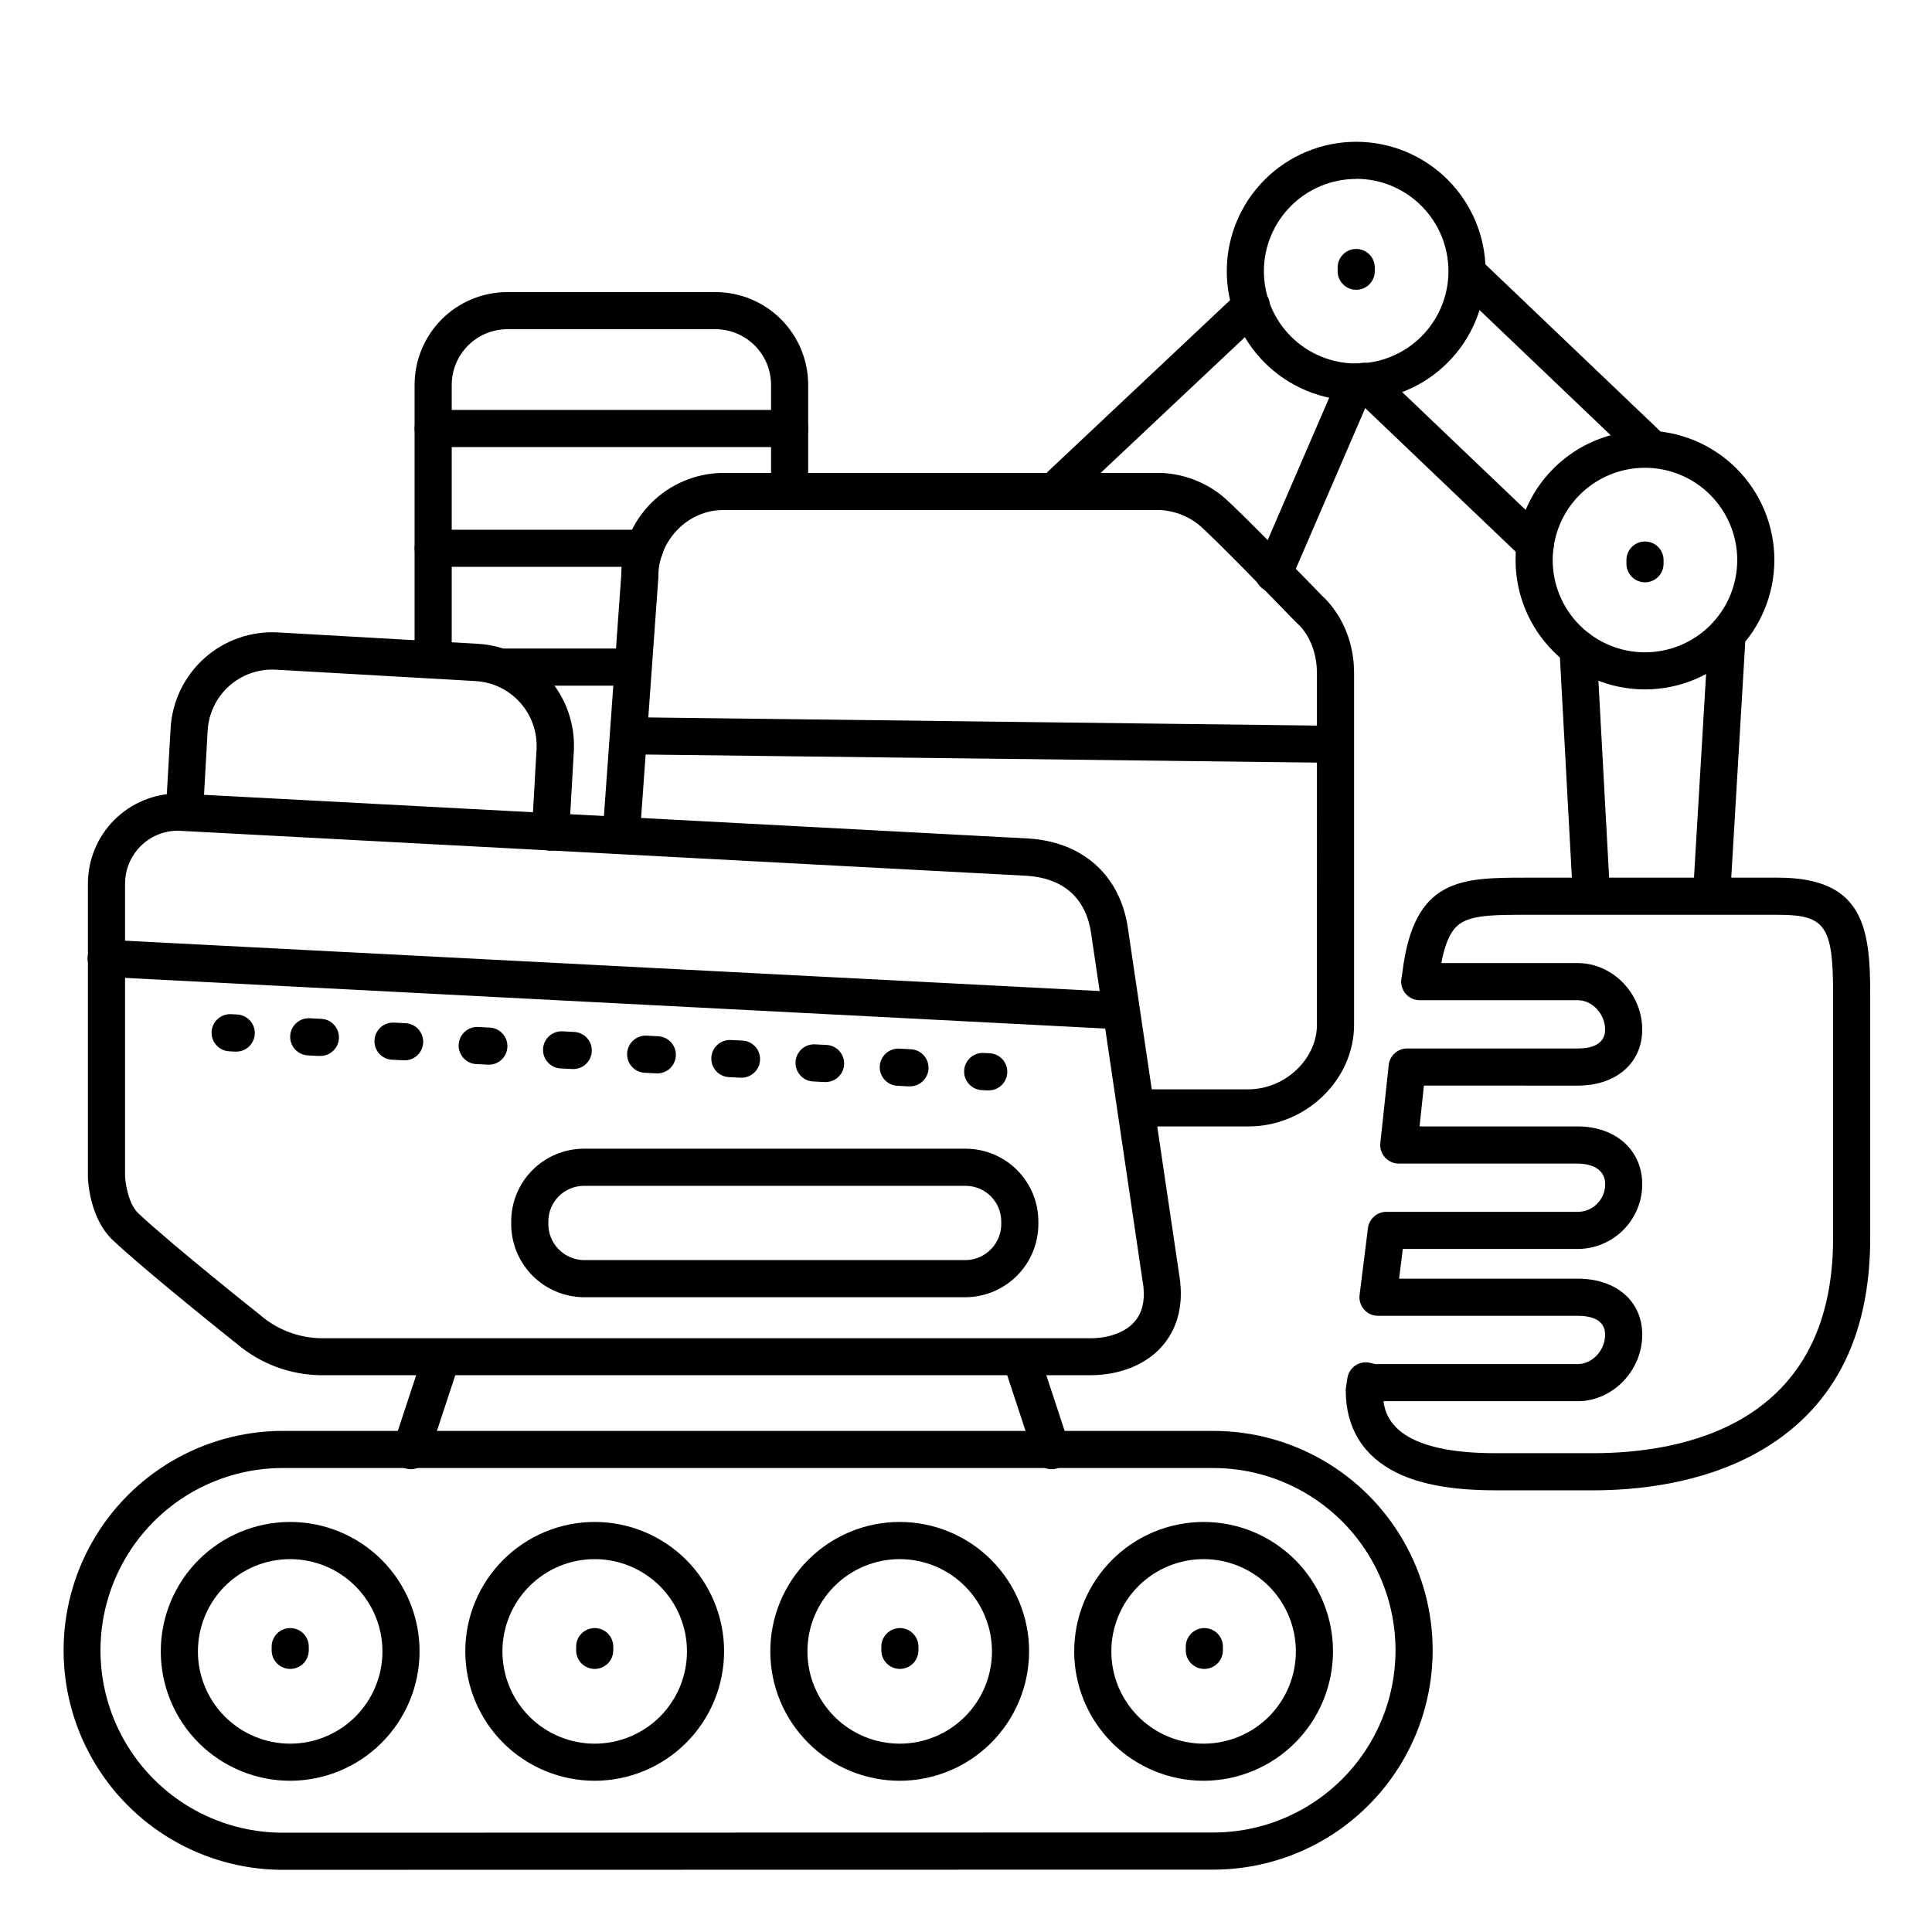
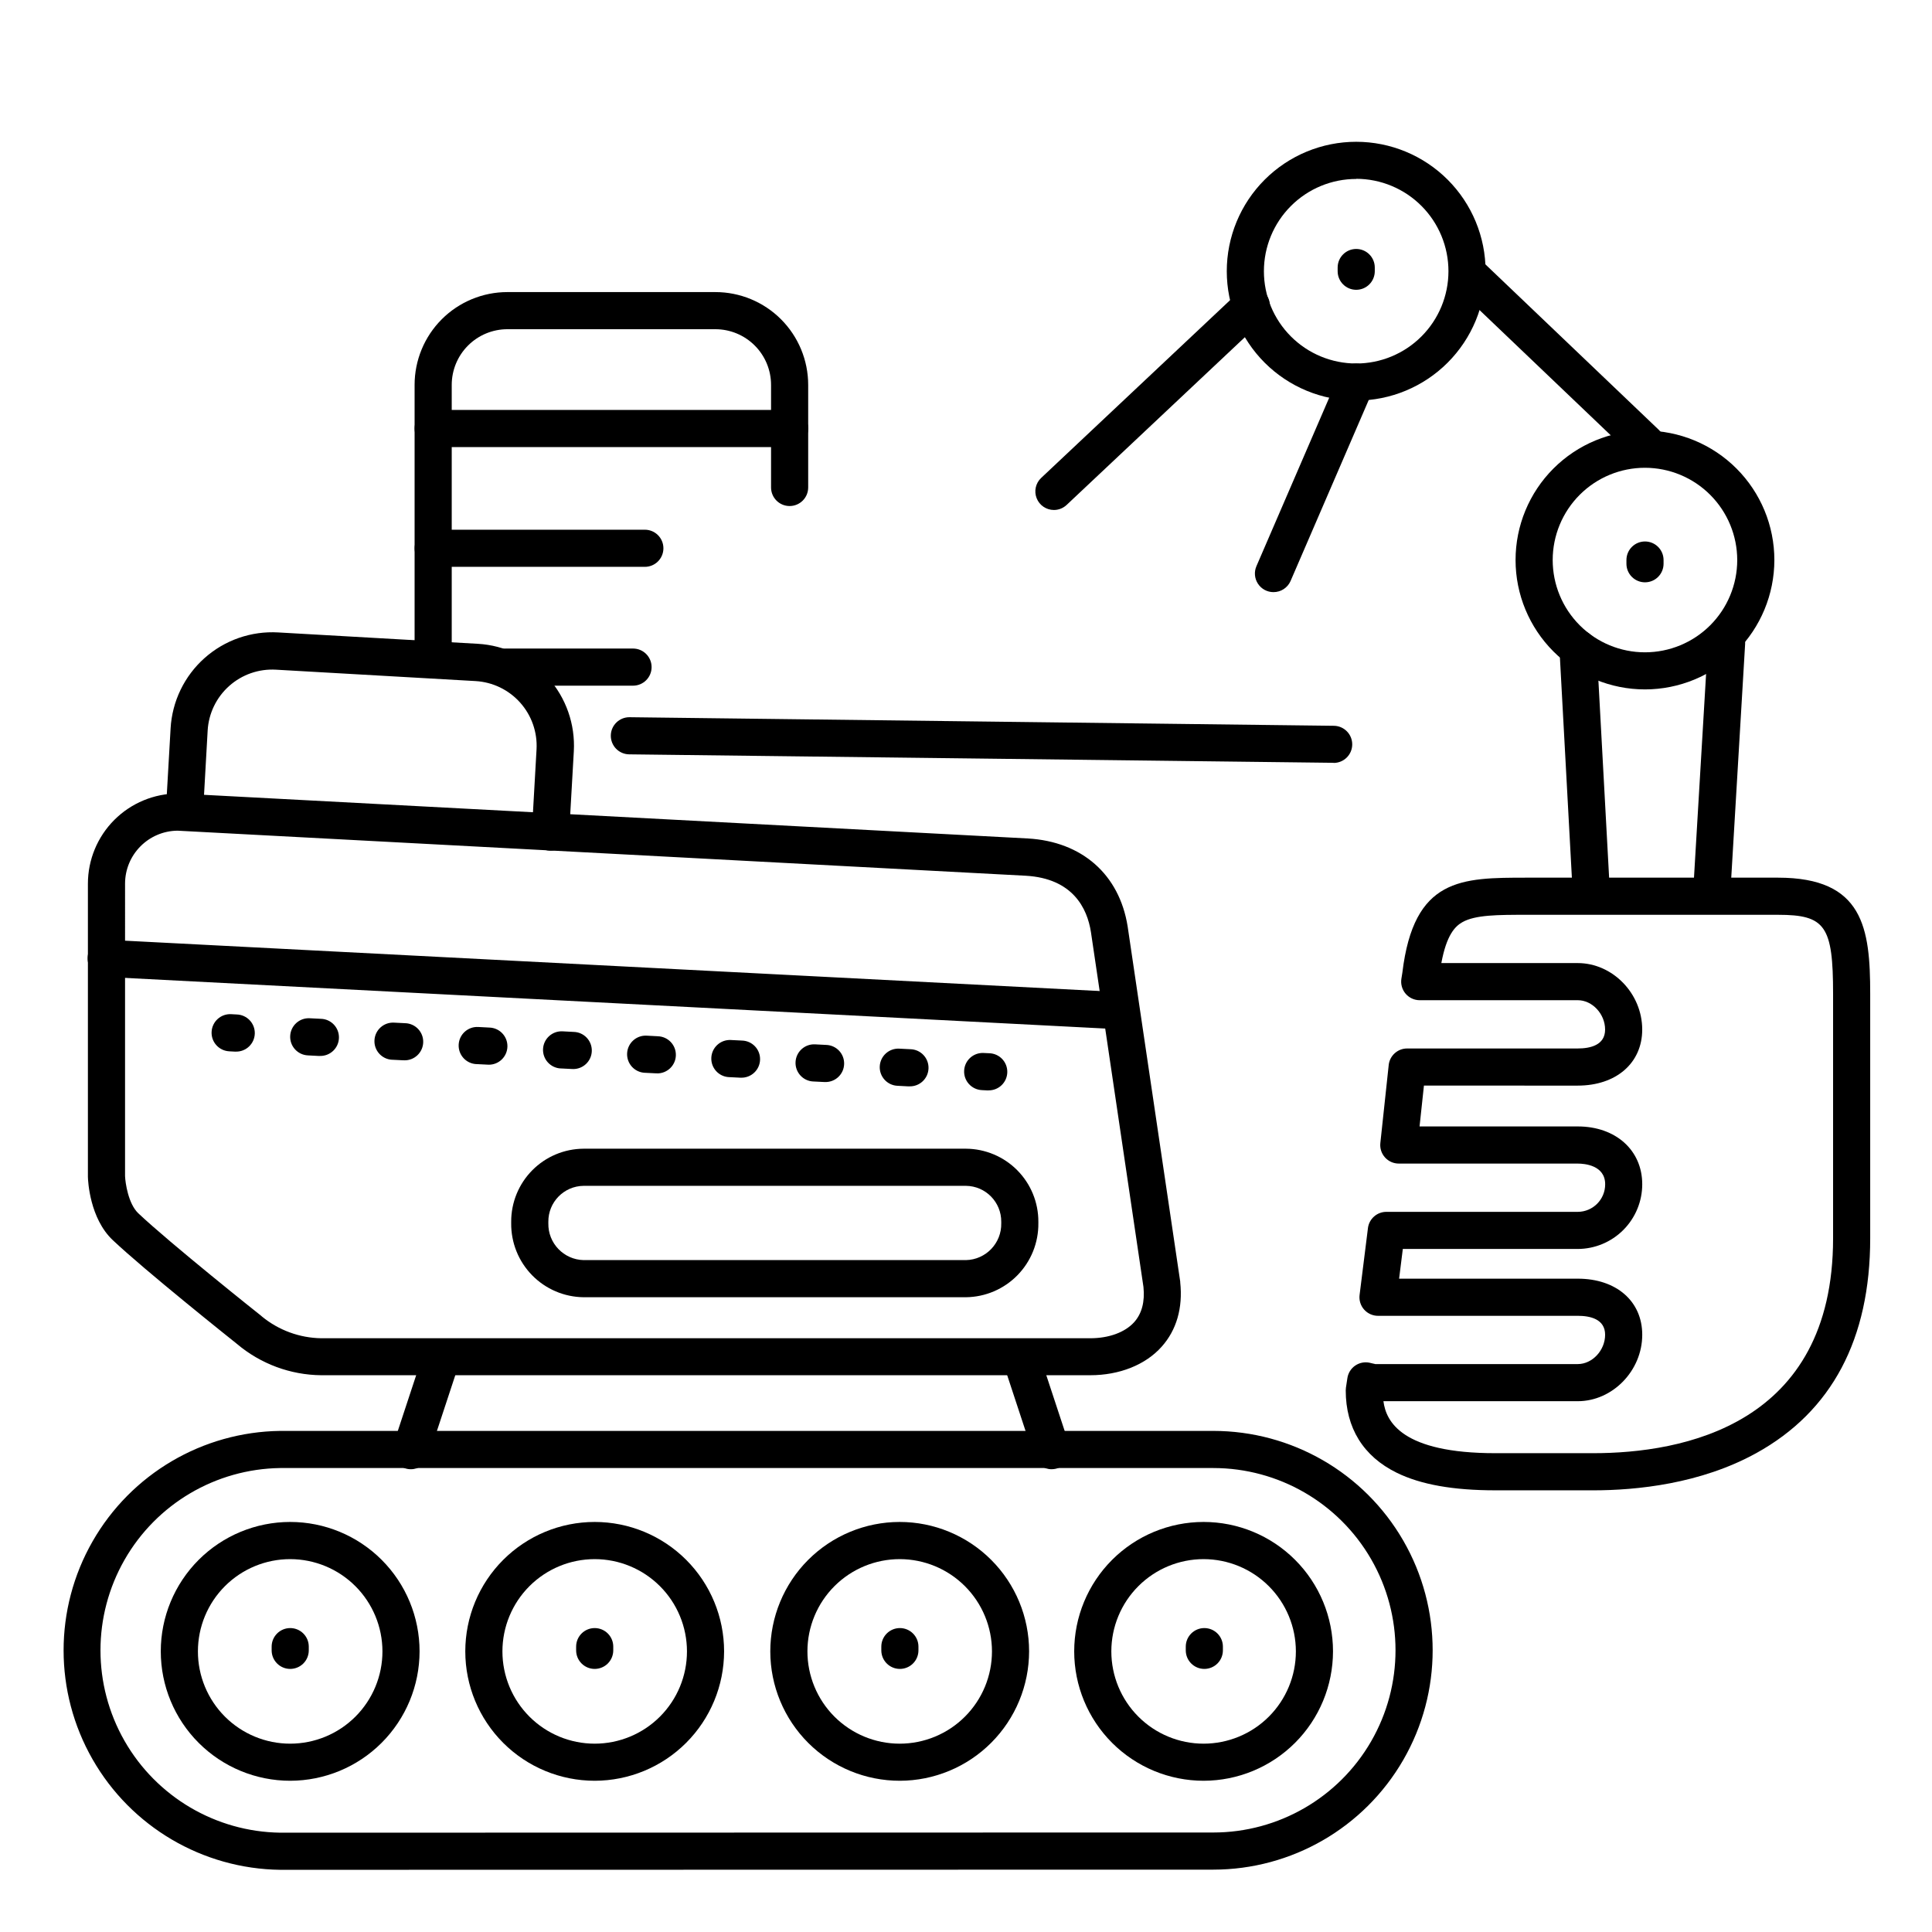
<svg xmlns="http://www.w3.org/2000/svg" fill="#000000" width="800px" height="800px" version="1.1" viewBox="144 144 512 512">
  <g>
    <path d="m438.8 416.66h-0.254l-266.66-13.777v0.004c-2.719-0.141-4.809-2.461-4.664-5.176 0.141-2.719 2.457-4.809 5.176-4.664l266.66 13.777v-0.004c2.715 0.07 4.863 2.328 4.797 5.043-0.07 2.719-2.328 4.867-5.043 4.797z" />
    <path d="m597.61 385.57h-0.297 0.004c-2.715-0.164-4.777-2.496-4.617-5.207l3.938-66.281c0.16-2.719 2.492-4.789 5.211-4.629 2.715 0.16 4.789 2.492 4.629 5.207l-3.938 66.293c-0.16 2.602-2.324 4.625-4.93 4.617z" />
    <path d="m565.7 385.24c-2.617 0.004-4.777-2.043-4.918-4.652l-3.504-64.473c-0.145-2.719 1.938-5.039 4.656-5.188 2.715-0.145 5.039 1.938 5.184 4.656l3.504 64.473c0.145 2.711-1.934 5.027-4.644 5.176z" />
-     <path d="m474.86 442.52h-27.121c-2.719 0-4.918-2.199-4.918-4.918s2.199-4.922 4.918-4.922h27.117c9.664 0 18.145-7.988 18.145-17.102l0.004-93.145c0-8.789-5-13.039-5.059-13.078-0.059-0.039-0.316-0.277-0.461-0.422-5.902-6.082-21.941-22.633-25.91-25.969-2.844-2.227-6.293-3.547-9.898-3.789h-116.11c-9.258 0-17.094 8.02-17.094 17.504v0.355l-4.922 68.508h0.004c-0.195 2.719-2.559 4.762-5.273 4.566-2.719-0.195-4.762-2.559-4.566-5.273l4.922-68.34h-0.004c0-7.164 2.828-14.035 7.871-19.121 5.043-5.086 11.891-7.977 19.051-8.039h116.3c5.883 0.273 11.523 2.422 16.098 6.133 4.981 4.231 24.402 24.336 26.469 26.48 1.594 1.418 8.422 8.207 8.422 20.488v93.145c0.004 14.602-12.809 26.938-27.98 26.938z" />
    <path d="m220.91 615.92c-9.094 0.004-17.82-3.609-24.254-10.039-6.434-6.43-10.047-15.152-10.047-24.246-0.004-9.098 3.609-17.82 10.039-24.254 6.43-6.43 15.152-10.043 24.25-10.047 9.094 0 17.816 3.613 24.25 10.043 6.43 6.434 10.043 15.156 10.043 24.25-0.008 9.09-3.625 17.805-10.051 24.234s-15.141 10.047-24.23 10.059zm0-58.734c-6.488-0.004-12.707 2.57-17.297 7.156-4.586 4.586-7.164 10.805-7.164 17.293-0.004 6.484 2.574 12.707 7.16 17.293 4.586 4.586 10.809 7.164 17.293 7.164 6.488-0.004 12.707-2.582 17.293-7.168 4.586-4.59 7.16-10.809 7.156-17.297-0.008-6.481-2.586-12.691-7.168-17.273-4.582-4.582-10.793-7.16-17.273-7.168z" />
    <path d="m301.6 615.92c-9.094 0-17.816-3.613-24.246-10.043-6.434-6.434-10.047-15.152-10.047-24.25 0-9.094 3.613-17.816 10.047-24.246 6.43-6.434 15.152-10.047 24.246-10.047s17.816 3.613 24.25 10.047c6.43 6.43 10.043 15.152 10.043 24.246-0.012 9.094-3.625 17.809-10.055 24.238-6.43 6.43-15.145 10.043-24.238 10.055zm0-58.734c-6.484 0-12.707 2.578-17.293 7.164-4.582 4.586-7.16 10.805-7.16 17.293 0.004 6.484 2.578 12.703 7.168 17.289 4.586 4.586 10.805 7.16 17.293 7.16 6.484-0.004 12.703-2.582 17.289-7.168 4.586-4.59 7.16-10.809 7.156-17.297-0.004-6.481-2.582-12.699-7.168-17.281-4.586-4.582-10.801-7.156-17.285-7.16z" />
    <path d="m382.48 615.92c-9.098 0.012-17.828-3.59-24.27-10.016-6.441-6.426-10.066-15.145-10.074-24.242s3.598-17.828 10.027-24.266c6.43-6.438 15.152-10.059 24.25-10.062 9.098-0.004 17.824 3.609 24.258 10.039 6.438 6.434 10.051 15.156 10.051 24.254-0.012 9.086-3.621 17.793-10.039 24.219-6.418 6.43-15.121 10.051-24.203 10.074zm0-58.734c-6.488-0.012-12.719 2.555-17.312 7.133-4.598 4.582-7.184 10.801-7.191 17.289-0.008 6.488 2.566 12.715 7.148 17.309 4.586 4.59 10.809 7.172 17.297 7.176 6.488 0 12.711-2.574 17.297-7.164 4.59-4.586 7.168-10.812 7.164-17.301-0.004-6.473-2.578-12.68-7.152-17.262s-10.777-7.164-17.25-7.18z" />
    <path d="m462.98 615.92c-9.098 0.004-17.82-3.609-24.254-10.039-6.434-6.43-10.047-15.152-10.051-24.246 0-9.098 3.609-17.82 10.043-24.254 6.43-6.43 15.152-10.043 24.246-10.047 9.098 0 17.82 3.613 24.25 10.043 6.434 6.434 10.047 15.156 10.047 24.25-0.012 9.09-3.625 17.805-10.051 24.234-6.43 6.43-15.141 10.047-24.23 10.059zm0-58.734c-6.488-0.004-12.711 2.57-17.297 7.156-4.59 4.586-7.168 10.805-7.168 17.293 0 6.484 2.574 12.707 7.164 17.293 4.586 4.586 10.805 7.164 17.293 7.164 6.484-0.004 12.707-2.582 17.293-7.168 4.582-4.59 7.16-10.809 7.156-17.297-0.008-6.481-2.586-12.691-7.168-17.273-4.582-4.582-10.797-7.16-17.273-7.168z" />
    <path d="m252.88 533.36c-0.523 0.004-1.047-0.082-1.543-0.246-1.242-0.406-2.266-1.293-2.856-2.461-0.586-1.164-0.684-2.516-0.273-3.758l7.871-23.871c0.852-2.582 3.633-3.984 6.215-3.133 2.582 0.848 3.984 3.633 3.133 6.215l-7.871 23.883v-0.004c-0.668 2.016-2.551 3.379-4.676 3.375z" />
    <path d="m422.69 533.36c-2.125 0.004-4.008-1.359-4.676-3.375l-7.871-23.883v0.004c-0.41-1.242-0.309-2.594 0.277-3.758 0.59-1.164 1.617-2.051 2.856-2.457 2.582-0.852 5.363 0.551 6.215 3.133l7.871 23.871c0.496 1.5 0.242 3.148-0.684 4.43-0.926 1.277-2.41 2.039-3.988 2.035z" />
    <path d="m432.92 508.45h-203.8c-8.164-0.078-16.043-3.004-22.285-8.266-2.055-1.645-24.434-19.492-32.965-27.551-6.09-5.766-6.543-15.625-6.574-16.727v-77.738c0.008-6.332 2.523-12.402 7-16.883 4.481-4.477 10.551-6.996 16.883-7h0.254l224.95 11.918c14.367 0.828 24.246 9.535 26.449 23.281l13.938 94.16c0.004 0.062 0.004 0.129 0 0.195 0.727 6.769-0.984 12.664-4.922 17.055-4.281 4.809-11.188 7.555-18.934 7.555zm-255.78-52.773c0.07 1.801 0.855 7.312 3.492 9.84 8.453 7.988 32.215 26.914 32.473 27.098l0.305 0.266v0.004c4.445 3.652 9.996 5.684 15.746 5.766h203.77c4.922 0 9.199-1.555 11.641-4.262 2.035-2.273 2.863-5.41 2.461-9.34l-13.914-94.012c-0.984-6.394-4.852-14.238-17.258-14.957l-224.8-11.941c-7.703 0.074-13.906 6.336-13.914 14.039z" />
    <path d="m400 487.78h-101.36c-5.137-0.062-10.043-2.16-13.637-5.836-3.594-3.676-5.582-8.625-5.531-13.766v-0.383c-0.023-5.109 1.984-10.02 5.578-13.652 3.594-3.633 8.48-5.691 13.59-5.723h101.36c5.109 0.031 10 2.09 13.594 5.719 3.598 3.633 5.606 8.543 5.582 13.656v0.383c0.051 5.141-1.941 10.09-5.535 13.766-3.594 3.676-8.5 5.773-13.641 5.836zm-101.35-29.52h-0.004c-5.203 0.062-9.375 4.328-9.328 9.535v0.383c-0.109 5.269 4.062 9.633 9.328 9.762h101.36c5.269-0.125 9.445-4.488 9.336-9.762v-0.383c0.043-5.207-4.129-9.473-9.336-9.535z" />
    <path d="m497.41 346.15h-0.059l-186.62-2.242c-1.305-0.016-2.547-0.551-3.461-1.484-0.91-0.934-1.414-2.191-1.398-3.496 0.031-2.715 2.262-4.891 4.981-4.859l186.61 2.273c2.715 0.016 4.906 2.231 4.891 4.949s-2.234 4.906-4.949 4.891z" />
    <path d="m289.88 369.43h-0.285c-2.711-0.152-4.785-2.473-4.637-5.184l1.23-21.648c0.254-4.543-1.305-9-4.336-12.395-3.027-3.394-7.277-5.445-11.82-5.711l-52.898-3.019c-4.543-0.266-9.008 1.289-12.402 4.32-3.394 3.027-5.449 7.281-5.703 11.824l-1.16 20.574-0.004 0.004c-0.152 2.715-2.481 4.793-5.199 4.637-2.719-0.152-4.793-2.481-4.641-5.199l1.184-20.613c0.406-7.156 3.644-13.859 8.996-18.625 5.352-4.769 12.383-7.211 19.539-6.793l52.898 3.012c7.144 0.414 13.836 3.648 18.602 8.988 4.766 5.34 7.223 12.352 6.824 19.496l-1.238 21.648c-0.125 2.637-2.309 4.703-4.949 4.684z" />
    <path d="m579.94 326.7c-9.094 0.004-17.82-3.609-24.25-10.039-6.434-6.43-10.051-15.152-10.051-24.25 0-9.094 3.613-17.82 10.043-24.25 6.434-6.434 15.156-10.047 24.254-10.047 9.094 0.004 17.816 3.617 24.25 10.051 6.43 6.434 10.039 15.156 10.039 24.254-0.012 9.09-3.625 17.801-10.055 24.23-6.426 6.426-15.141 10.043-24.23 10.051zm0-58.734c-6.484-0.004-12.707 2.57-17.293 7.156-4.586 4.586-7.164 10.805-7.168 17.289 0 6.488 2.574 12.707 7.16 17.293 4.582 4.59 10.805 7.164 17.289 7.168 6.484 0 12.707-2.574 17.293-7.16 4.586-4.586 7.164-10.809 7.164-17.293-0.008-6.481-2.582-12.699-7.164-17.281-4.582-4.586-10.797-7.164-17.281-7.172z" />
    <path d="m503.41 250.16c-9.094 0.004-17.82-3.609-24.254-10.039s-10.047-15.152-10.047-24.25 3.613-17.82 10.043-24.25c6.434-6.434 15.156-10.047 24.254-10.047 9.094 0.004 17.816 3.617 24.25 10.051 6.43 6.434 10.039 15.156 10.039 24.254-0.012 9.09-3.629 17.801-10.055 24.23-6.426 6.426-15.141 10.039-24.23 10.051zm0-58.734c-6.484-0.004-12.707 2.57-17.293 7.156-4.59 4.586-7.168 10.805-7.168 17.289-0.004 6.484 2.574 12.707 7.16 17.293 4.582 4.586 10.805 7.164 17.289 7.168 6.484 0 12.707-2.578 17.293-7.164s7.164-10.805 7.164-17.289c0.004-6.488-2.566-12.715-7.152-17.309-4.582-4.594-10.805-7.176-17.293-7.184z" />
    <path d="m423.3 279.15c-2.019 0-3.832-1.23-4.574-3.106-0.746-1.875-0.27-4.012 1.199-5.394l52.223-49.141h-0.004c0.941-0.938 2.223-1.457 3.551-1.434 1.332 0.02 2.594 0.578 3.504 1.547 0.91 0.969 1.391 2.262 1.332 3.59s-0.652 2.574-1.645 3.457l-52.223 49.145c-0.91 0.855-2.113 1.336-3.363 1.336z" />
    <path d="m481.48 300.92c-1.66 0-3.207-0.836-4.113-2.227-0.91-1.387-1.059-3.141-0.395-4.66l21.914-50.734c1.086-2.496 3.992-3.637 6.484-2.551 2.496 1.09 3.637 3.992 2.551 6.484l-21.914 50.754v0.004c-0.793 1.789-2.57 2.941-4.527 2.93z" />
-     <path d="m550.86 293.29c-1.262 0-2.481-0.488-3.394-1.359l-45.266-43.207c-0.996-0.887-1.586-2.141-1.641-3.477-0.055-1.332 0.434-2.629 1.355-3.594 0.922-0.965 2.195-1.516 3.527-1.523 1.336-0.008 2.617 0.523 3.551 1.48l45.266 43.199-0.004-0.004c1.457 1.387 1.922 3.523 1.176 5.391-0.75 1.867-2.559 3.094-4.57 3.094z" />
    <path d="m580.26 266.45c-1.266-0.004-2.481-0.492-3.394-1.367l-46.75-44.613c-0.996-0.891-1.59-2.144-1.645-3.477-0.051-1.332 0.438-2.629 1.359-3.594 0.918-0.965 2.195-1.516 3.527-1.523 1.336-0.008 2.613 0.523 3.547 1.477l46.75 44.613v0.004c1.457 1.387 1.922 3.519 1.176 5.391-0.75 1.867-2.559 3.09-4.57 3.09z" />
    <path d="m566.17 538.95h-25.859c-11.219 0-19.777-1.523-26.164-4.656-8.855-4.34-13.512-11.887-13.512-21.816v0.004c0-0.242 0.02-0.488 0.051-0.73l0.383-2.527c0.195-1.328 0.93-2.519 2.027-3.297 1.102-0.773 2.469-1.066 3.789-0.805 0.355 0.07 0.707 0.156 1.074 0.254 0.168 0 0.324 0.09 0.492 0.117h53.668c3.856 0 7.254-3.633 7.254-7.773 0-4.144-3.938-5.019-7.254-5.019l-52.895 0.004c-1.418 0.008-2.769-0.594-3.715-1.652-0.941-1.059-1.379-2.473-1.203-3.879l2.215-17.711h-0.004c0.312-2.477 2.426-4.332 4.922-4.312h50.695c4.019-0.02 7.262-3.289 7.254-7.309 0-5.078-5.559-5.481-7.254-5.481l-47.41-0.004c-1.398 0.008-2.738-0.578-3.676-1.617-0.941-1.039-1.391-2.43-1.242-3.824l2.215-20.664h-0.004c0.27-2.512 2.394-4.41 4.922-4.398h45.176c3.305 0 7.254-0.867 7.254-5.008 0-4.144-3.394-7.785-7.254-7.785l-41.871 0.004c-1.441 0-2.809-0.633-3.742-1.727-0.938-1.098-1.344-2.551-1.117-3.973l0.254-1.586c3.039-25.199 15.617-25.18 32.945-25.191h66.617c22.633 0 24.422 13.363 24.422 30.82v64.746c0 26.715-10.164 45.875-30.188 56.934-14.77 8.152-31.684 9.863-43.266 9.863zm-55.547-23.617c0.699 5.434 4.922 13.777 29.688 13.777h25.859c23.754 0 63.617-7.398 63.617-56.953v-64.746c0-18.035-2.047-20.98-14.582-20.98h-66.621c-7.617 0-13.629 0-17.062 1.969-1.898 1.082-4.164 3.336-5.551 10.824h36.141c9.258 0 17.094 8.07 17.094 17.625 0 8.855-6.887 14.848-17.094 14.848l-40.754-0.004-1.16 10.824h41.918c10.055 0 17.094 6.297 17.094 15.32v0.004c0 4.535-1.801 8.891-5.004 12.105-3.203 3.215-7.551 5.027-12.09 5.043h-46.355l-0.984 7.871h47.34c10.223 0 17.094 5.973 17.094 14.859 0 9.543-7.871 17.613-17.094 17.613z" />
    <path d="m218.26 639.52c-20.598-0.266-39.516-11.41-49.738-29.293-10.223-17.887-10.223-39.844 0-57.73 10.223-17.883 29.141-29.027 49.738-29.293h247.27c20.77 0 39.965 11.078 50.348 29.066 10.387 17.988 10.387 40.148 0 58.133-10.383 17.988-29.578 29.07-50.348 29.07zm0-106.48v0.004c-17.098 0.242-32.793 9.504-41.273 24.355-8.48 14.852-8.48 33.074 0 47.926s24.176 24.113 41.273 24.355l247.27-0.051v0.004c17.258 0 33.199-9.207 41.828-24.148 8.625-14.941 8.625-33.352 0-48.297-8.629-14.941-24.57-24.145-41.828-24.145z" />
    <path d="m220.91 586.28c-2.719 0-4.922-2.203-4.922-4.922v-0.984c0-2.715 2.203-4.918 4.922-4.918s4.918 2.203 4.918 4.918v0.984c0 1.305-0.516 2.559-1.438 3.481-0.926 0.922-2.176 1.441-3.481 1.441z" />
    <path d="m301.6 586.28c-2.715 0-4.918-2.203-4.918-4.922v-0.984c0-2.715 2.203-4.918 4.918-4.918 2.719 0 4.922 2.203 4.922 4.918v0.984c0 1.305-0.52 2.559-1.441 3.481s-2.176 1.441-3.481 1.441z" />
    <path d="m382.48 586.28c-2.719 0-4.922-2.203-4.922-4.922v-0.984c0-2.715 2.203-4.918 4.922-4.918 2.715 0 4.918 2.203 4.918 4.918v0.984c0 1.305-0.516 2.559-1.441 3.481-0.922 0.922-2.172 1.441-3.477 1.441z" />
    <path d="m463.16 586.28c-2.715 0-4.918-2.203-4.918-4.922v-0.984c0-2.715 2.203-4.918 4.918-4.918 2.719 0 4.922 2.203 4.922 4.918v0.984c0 1.305-0.52 2.559-1.441 3.481s-2.176 1.441-3.481 1.441z" />
    <path d="m503.41 220.8c-2.715 0-4.918-2.203-4.918-4.918v-0.984c0-2.719 2.203-4.922 4.918-4.922 2.719 0 4.922 2.203 4.922 4.922v0.984c0 1.305-0.52 2.555-1.441 3.477-0.922 0.926-2.176 1.441-3.481 1.441z" />
    <path d="m579.94 298.32c-2.715 0-4.918-2.203-4.918-4.918v-0.984c0-2.719 2.203-4.922 4.918-4.922 2.719 0 4.922 2.203 4.922 4.922v0.984c0 1.305-0.52 2.555-1.441 3.477-0.922 0.926-2.176 1.441-3.481 1.441z" />
    <path d="m258.79 323.74c-2.715 0-4.918-2.203-4.918-4.922v-72.816 0.004c0-6.527 2.59-12.785 7.203-17.398s10.871-7.203 17.395-7.203h55.105c6.523 0 12.781 2.59 17.395 7.203 4.613 4.613 7.207 10.871 7.207 17.398v27.18-0.004c0 2.719-2.203 4.922-4.922 4.922-2.715 0-4.918-2.203-4.918-4.922v-27.176c0-3.918-1.555-7.672-4.324-10.438-2.769-2.769-6.523-4.324-10.438-4.324h-55.105c-3.914 0-7.668 1.555-10.434 4.324-2.769 2.766-4.324 6.519-4.324 10.438v72.816-0.004c0 1.309-0.52 2.559-1.441 3.481-0.922 0.922-2.176 1.441-3.481 1.441z" />
    <path d="m353.26 262.48h-94.465c-2.715 0-4.918-2.203-4.918-4.922 0-2.715 2.203-4.918 4.918-4.918h94.465c2.719 0 4.922 2.203 4.922 4.918 0 2.719-2.203 4.922-4.922 4.922z" />
    <path d="m314.89 294.22h-56.09 0.004c-2.719 0-4.922-2.203-4.922-4.922 0-2.715 2.203-4.918 4.922-4.918h56.09-0.004c2.719 0 4.922 2.203 4.922 4.918 0 2.719-2.203 4.922-4.922 4.922z" />
    <path d="m311.76 325.71h-33.781c-2.715 0-4.918-2.203-4.918-4.922 0-2.715 2.203-4.918 4.918-4.918h33.781c2.719 0 4.922 2.203 4.922 4.918 0 2.719-2.203 4.922-4.922 4.922z" />
    <path d="m206.48 422.69h-0.254l-1.477-0.078-0.004-0.004c-2.715-0.137-4.809-2.453-4.668-5.168 0.137-2.719 2.453-4.809 5.172-4.672l1.477 0.078h-0.004c2.719 0.07 4.867 2.328 4.801 5.047-0.07 2.715-2.328 4.863-5.043 4.797z" />
    <path d="m385.02 431.9h-0.254l-2.953-0.156h-0.004c-2.715-0.141-4.805-2.457-4.664-5.176 0.145-2.719 2.461-4.805 5.176-4.664l2.953 0.148c2.719 0.07 4.863 2.328 4.793 5.047-0.07 2.719-2.332 4.863-5.047 4.793zm-22.316-1.152h-0.254l-2.953-0.148-0.004 0.004c-2.715-0.141-4.805-2.461-4.664-5.176 0.141-2.719 2.461-4.805 5.176-4.664l2.902 0.148c2.719 0.066 4.867 2.324 4.797 5.043-0.066 2.715-2.324 4.863-5.043 4.797zm-22.316-1.152h-0.254l-2.953-0.148-0.004 0.004c-2.719-0.137-4.809-2.453-4.668-5.172 0.137-2.715 2.453-4.805 5.168-4.668l2.953 0.148c2.719 0.066 4.867 2.324 4.797 5.043-0.066 2.715-2.324 4.863-5.043 4.797zm-22.316-1.152h-0.254l-2.953-0.148-0.004 0.004c-2.719-0.137-4.809-2.453-4.668-5.168 0.137-2.719 2.453-4.809 5.168-4.672l2.953 0.156v0.004c2.719 0.066 4.863 2.324 4.797 5.043-0.066 2.715-2.324 4.863-5.043 4.797zm-22.316-1.152h-0.266l-2.902-0.148-0.004 0.008c-2.719-0.141-4.809-2.453-4.672-5.172 0.141-2.719 2.457-4.809 5.172-4.668l2.953 0.156c2.715 0.066 4.863 2.324 4.797 5.043-0.066 2.719-2.324 4.863-5.043 4.797zm-22.328-1.152h-0.254l-2.953-0.148-0.004 0.008c-2.719-0.141-4.805-2.457-4.664-5.176 0.141-2.719 2.457-4.805 5.176-4.664l2.953 0.156c2.715 0.07 4.859 2.332 4.789 5.047-0.07 2.719-2.328 4.863-5.047 4.793zm-22.316-1.152h-0.254l-2.953-0.148-0.004 0.008c-2.719-0.141-4.809-2.457-4.664-5.176 0.141-2.715 2.457-4.805 5.176-4.664l2.953 0.148h-0.004c2.719 0.07 4.863 2.332 4.793 5.047-0.07 2.719-2.328 4.863-5.047 4.793zm-22.332-1.145h-0.254l-2.953-0.156c-2.719-0.141-4.809-2.453-4.668-5.172 0.137-2.715 2.453-4.809 5.168-4.668l2.953 0.148c2.719 0.066 4.867 2.324 4.797 5.043-0.066 2.715-2.324 4.863-5.043 4.797z" />
    <path d="m405.9 432.97h-0.246l-1.477-0.078c-2.715-0.141-4.809-2.453-4.668-5.172 0.137-2.719 2.453-4.809 5.172-4.668l1.465 0.07v-0.004c2.719 0.07 4.863 2.328 4.797 5.043-0.066 2.719-2.324 4.867-5.043 4.797z" />
  </g>
</svg>